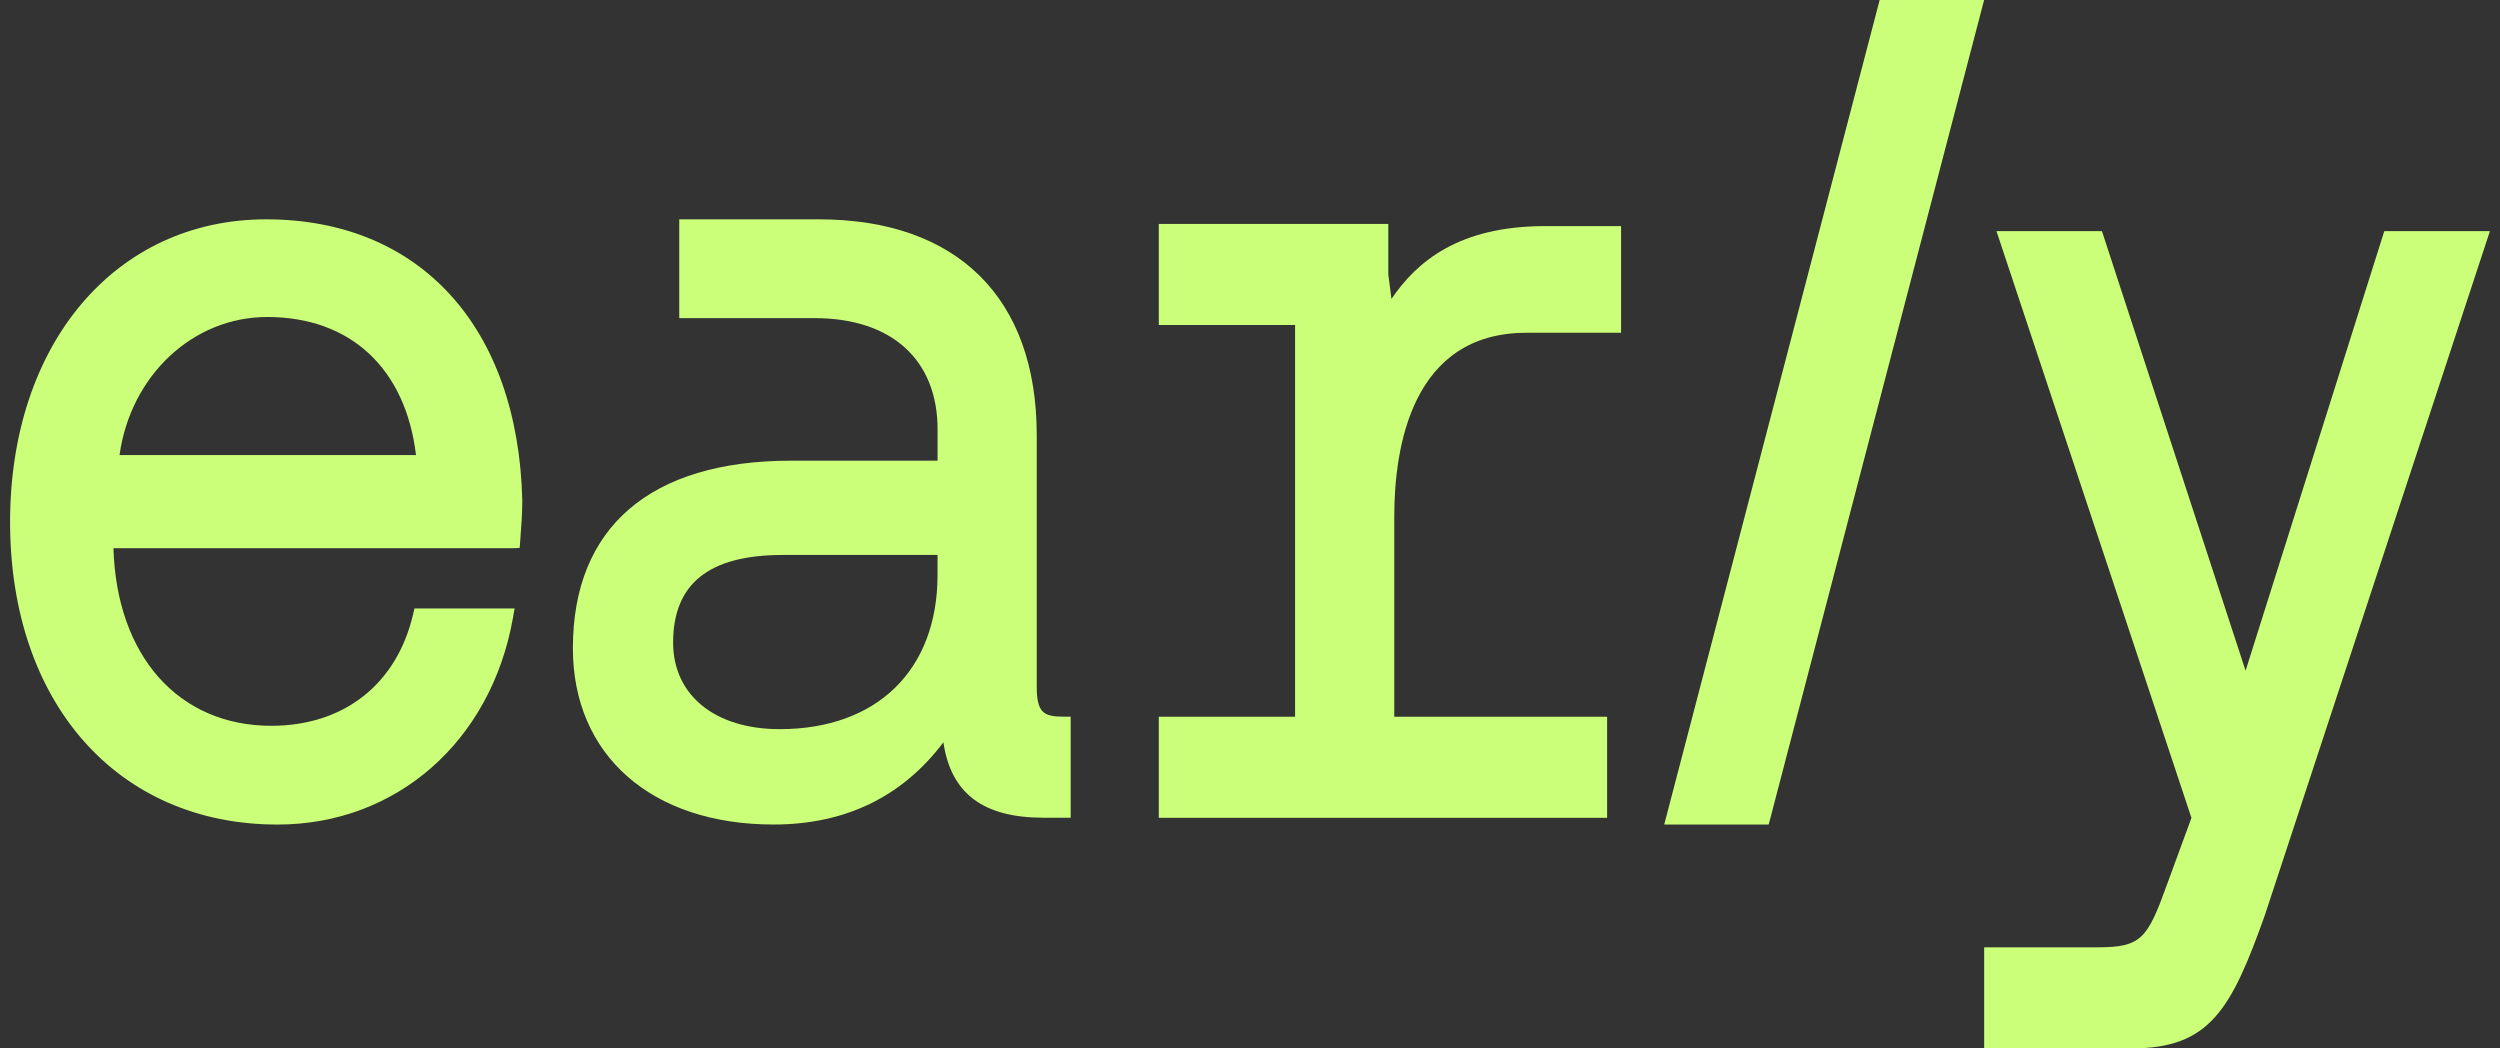
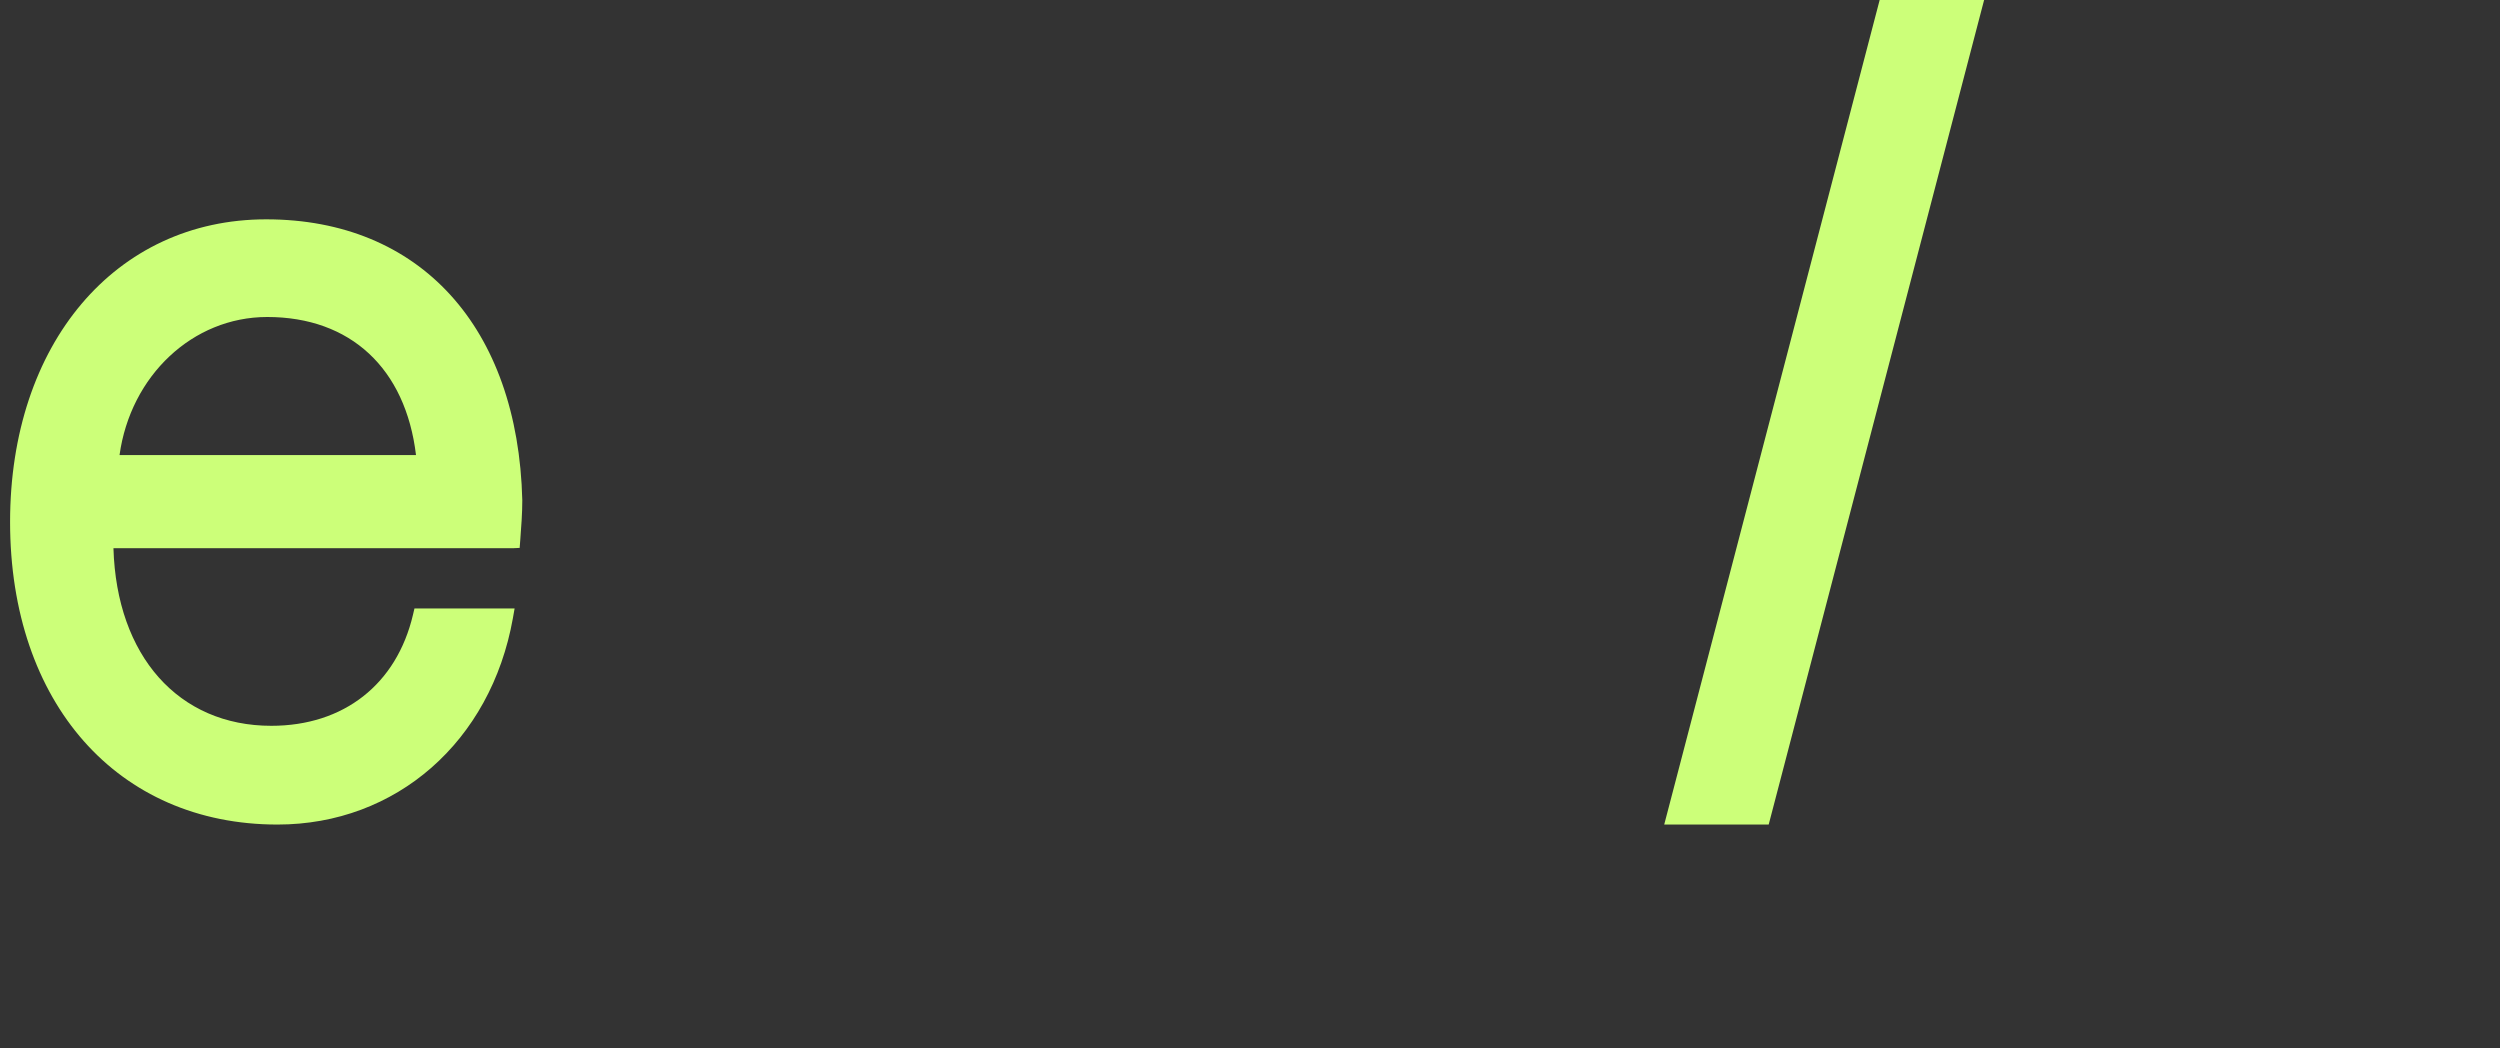
<svg xmlns="http://www.w3.org/2000/svg" width="124" height="52" viewBox="0 0 124 52" fill="none">
  <rect x="0" y="0" width="124" height="52" fill="#333333" stroke="none" />
  <path d="M13.201 10.879C5.722 10.879 0.5 17.052 0.5 25.889C0.5 34.867 5.829 40.898 13.762 40.898C19.652 40.898 24.346 36.786 25.439 30.666L25.524 30.18H20.557L20.485 30.487C19.675 33.94 17.047 36 13.458 36C8.856 36 5.784 32.538 5.627 27.192H25.432L25.775 27.176L25.804 26.802C25.855 26.138 25.906 25.452 25.906 24.813C25.696 16.219 20.828 10.879 13.201 10.879ZM5.929 22.572C6.474 18.637 9.553 15.723 13.254 15.723C17.384 15.723 20.118 18.272 20.634 22.572H5.929Z" fill="#CCFF79" />
-   <path d="M33.691 10.879V15.779H40.404C44.224 15.779 46.504 17.844 46.504 21.301V22.85H39.232C32.258 22.85 28.415 26.154 28.415 32.153C28.415 37.464 32.321 40.896 38.366 40.896C41.921 40.896 44.75 39.526 46.792 36.82C47.168 39.364 48.77 40.559 51.765 40.559H53.105V35.547H52.733C51.751 35.547 51.422 35.332 51.422 34.051V21.581C51.422 14.779 47.48 10.879 40.606 10.879H33.691ZM38.823 27.526H46.502V28.517C46.502 33.236 43.501 36.166 38.67 36.166C35.461 36.166 33.387 34.48 33.387 31.873C33.387 28.949 35.165 27.526 38.823 27.526Z" fill="#CCFF79" />
-   <path d="M118.261 11.463L111.381 33.268L104.256 11.463H99.025L108.696 40.567L107.477 43.889C106.514 46.559 106.203 46.987 104.051 46.987H98.415V52H105.734C109.603 52 110.67 50.079 112.347 45.364L123.5 11.463H118.261Z" fill="#CCFF79" />
-   <path d="M75.716 16.505H80.405V11.215H76.632C72.335 11.215 70.26 12.995 69.017 14.826L68.86 13.614V11.107H57.476V16.12H64.236V35.551H57.476V40.564H79.713V35.551H69.156V25.609C69.158 22.208 70.011 16.505 75.716 16.505Z" fill="#CCFF79" />
  <path d="M93.231 0L82.545 40.898H87.727L98.412 0H93.231Z" fill="#CCFF79" />
</svg>